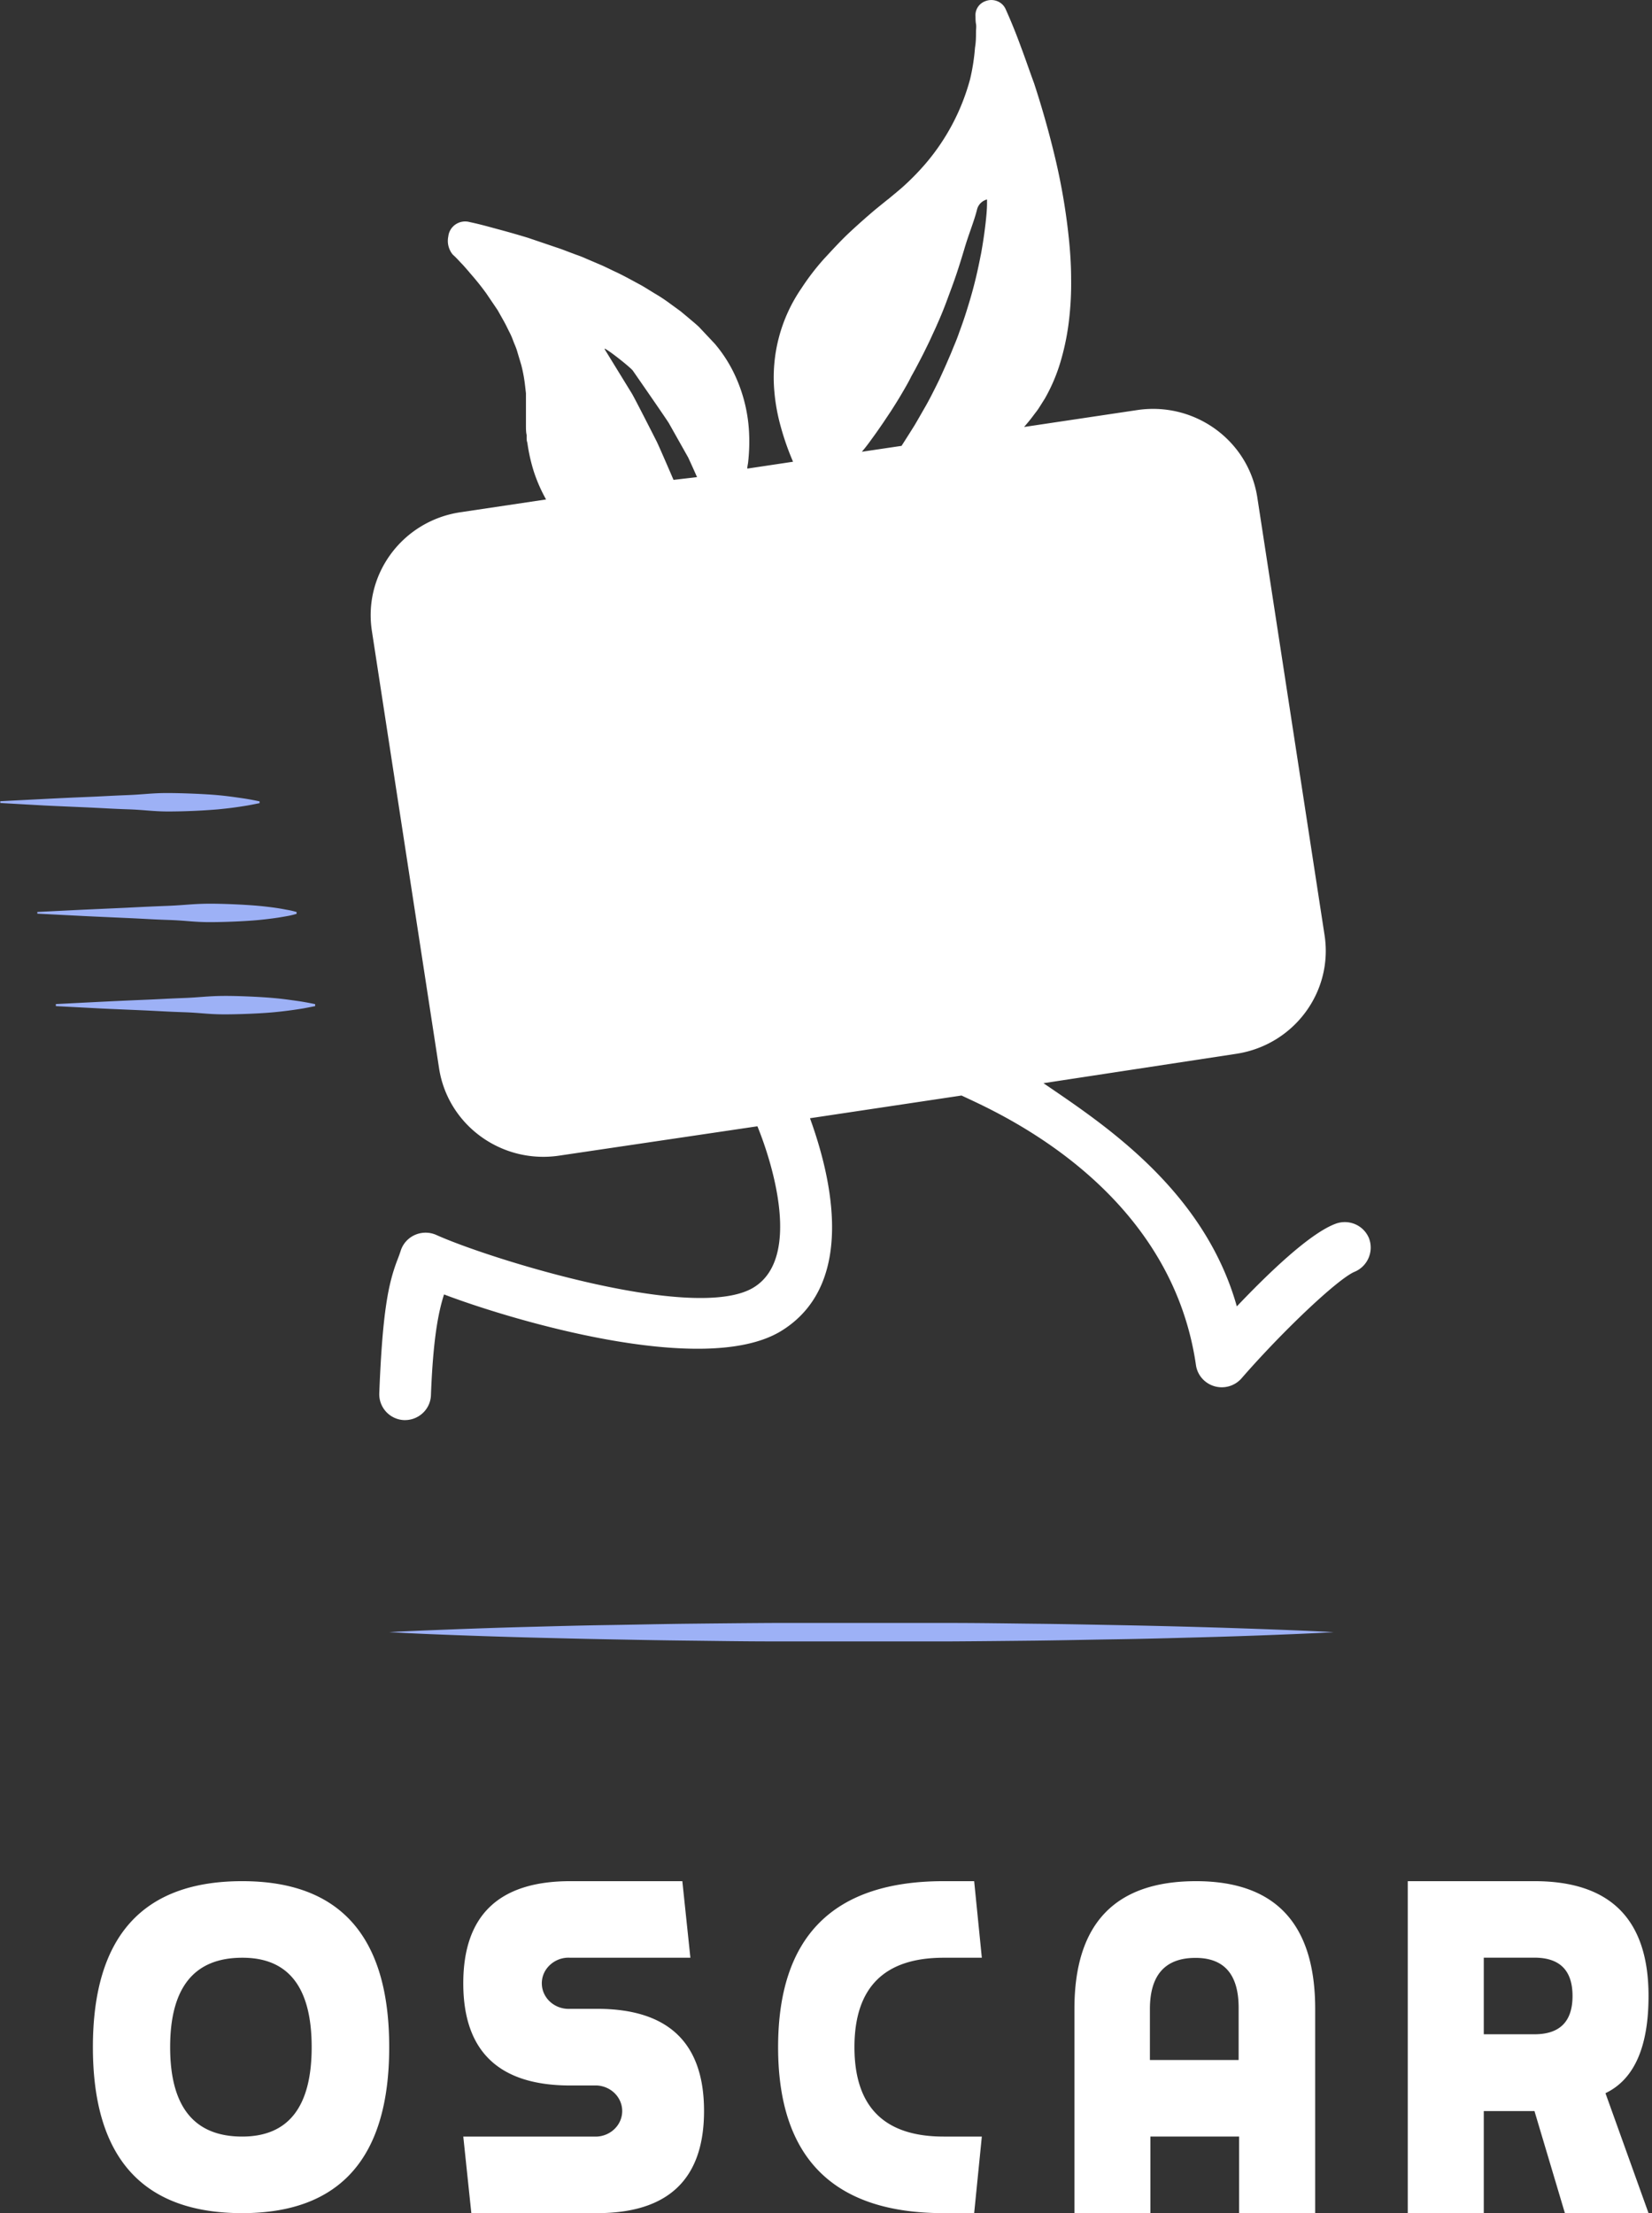
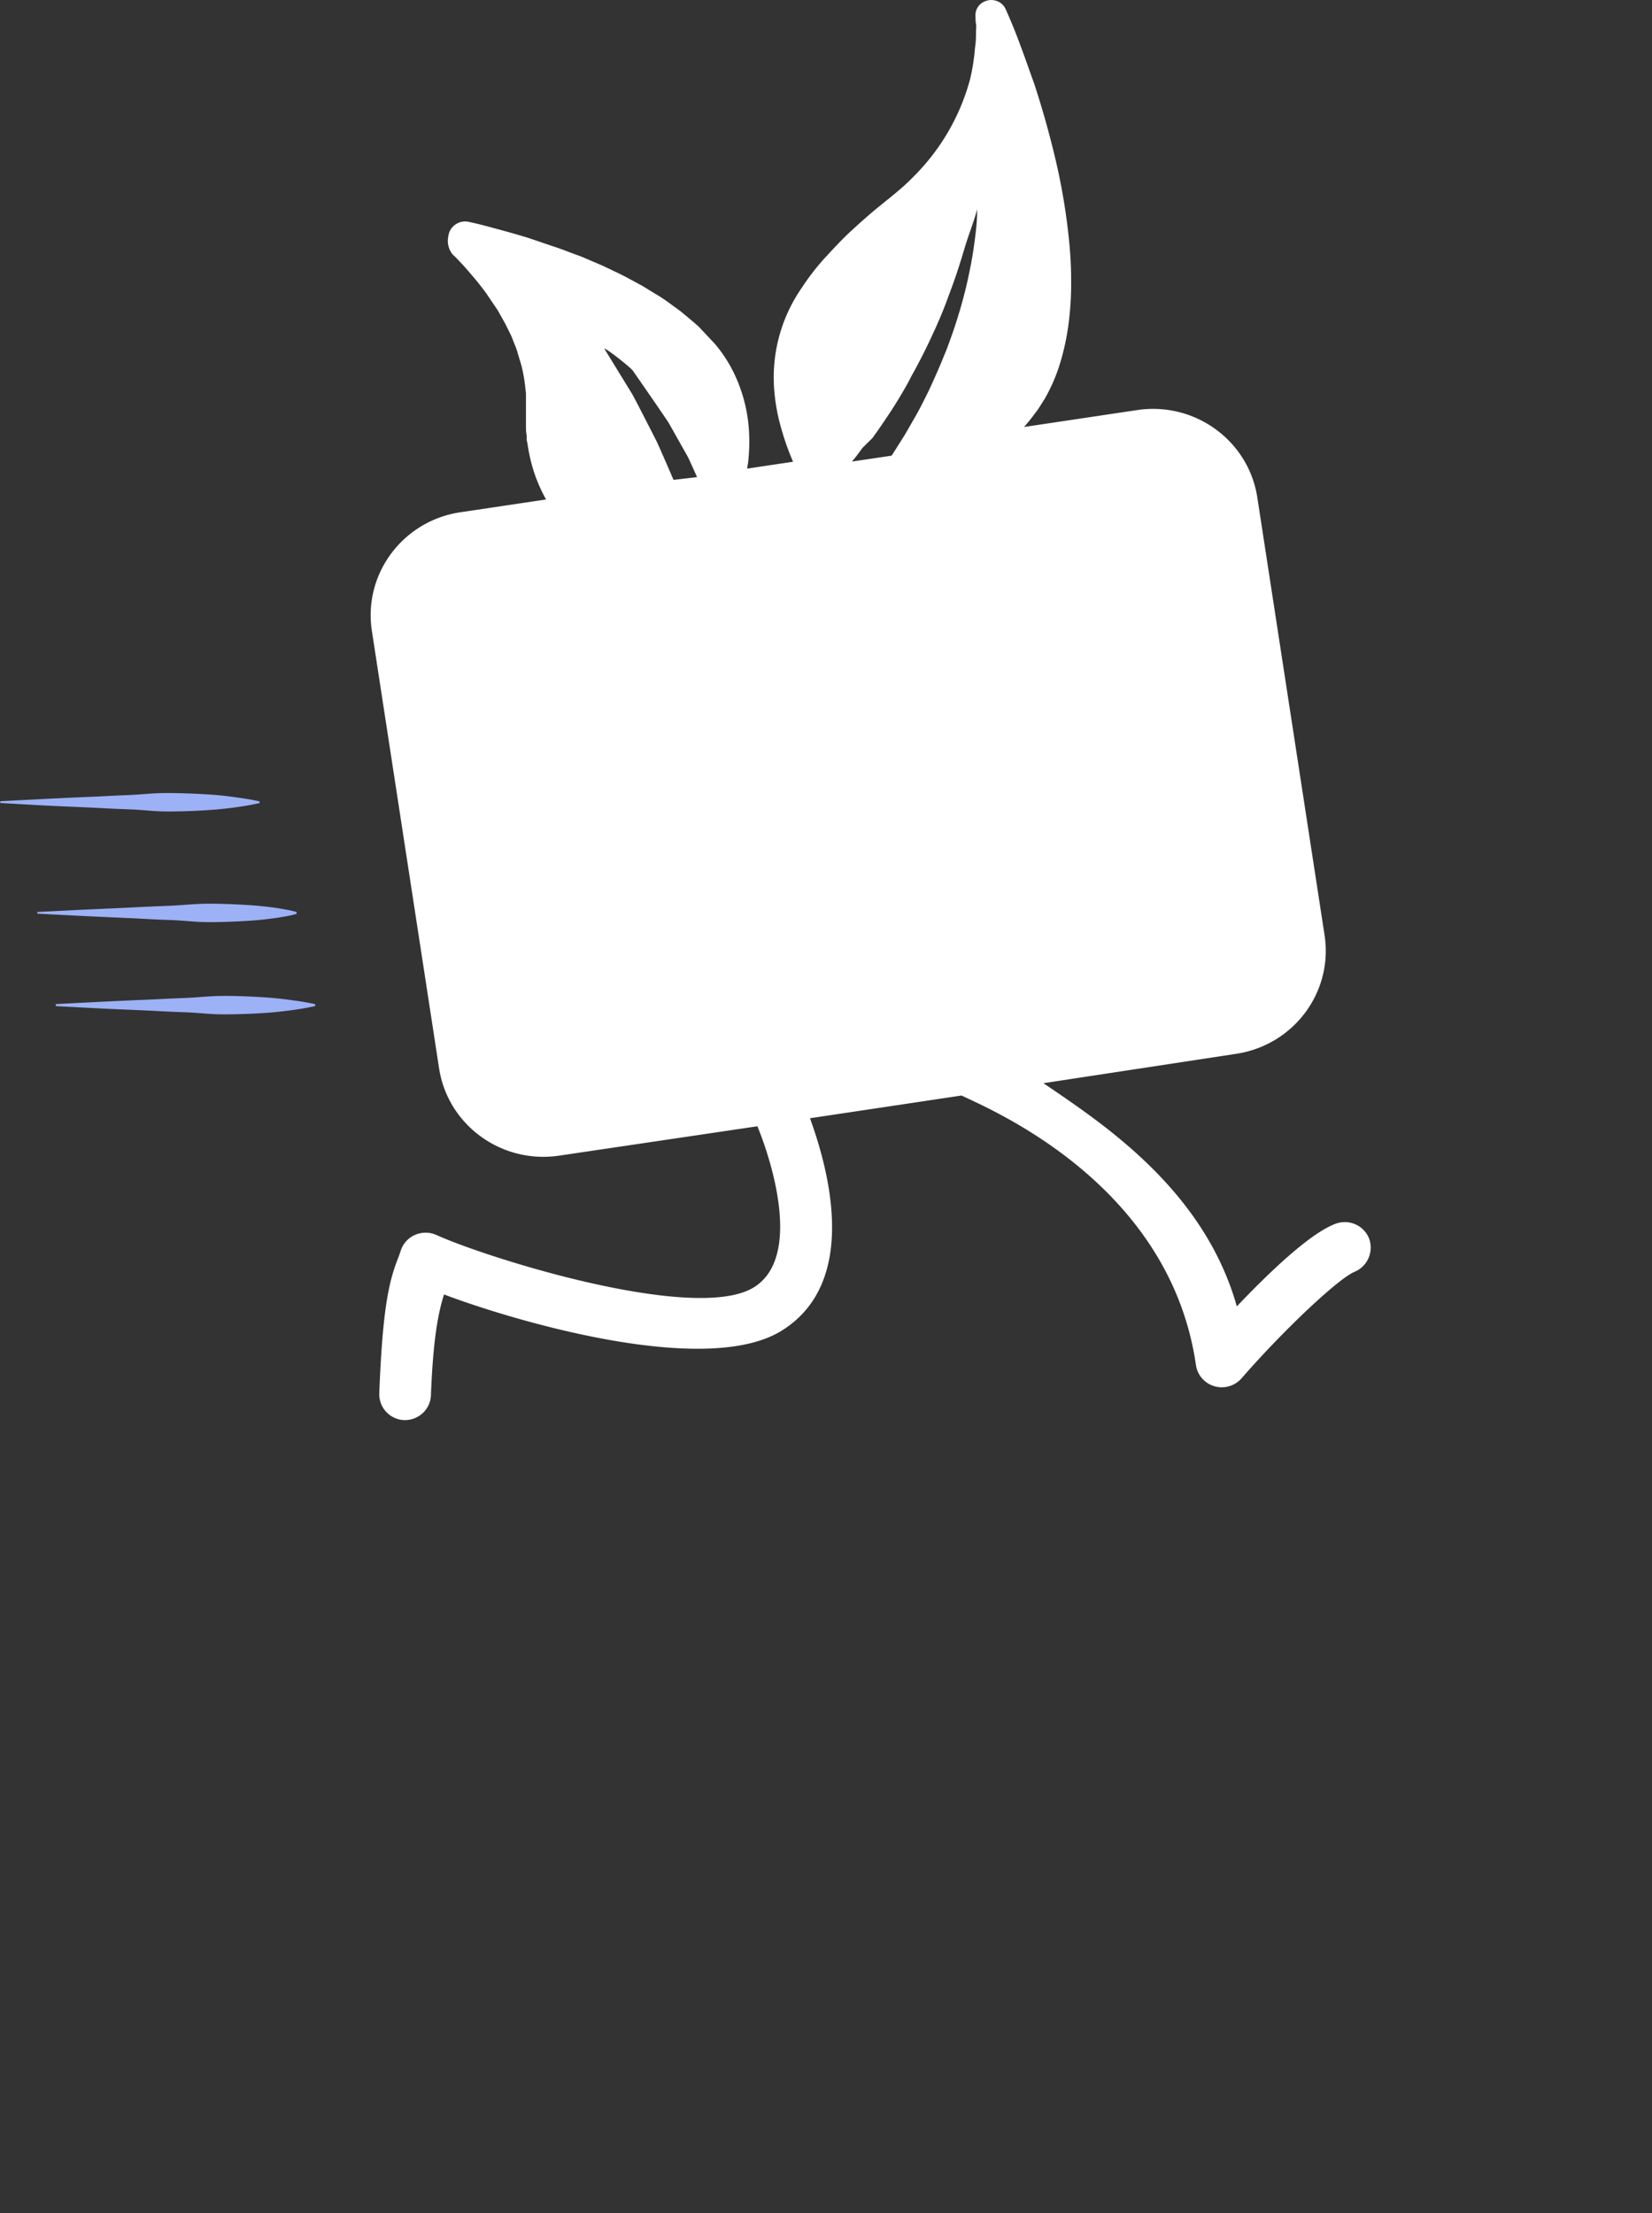
<svg xmlns="http://www.w3.org/2000/svg" width="112" height="150" viewBox="0 0 112 150">
  <rect x="0" y="0" width="112" height="150" fill="#333333" stroke="none" />
  <g fill="none" fill-rule="nonzero">
-     <path fill="#FFF" d="M26.387 138.75c0 7.5-3.323 11.25-9.968 11.25-6.747 0-10.121-3.75-10.121-11.25s3.374-11.25 10.12-11.25c6.646-.004 9.969 3.746 9.969 11.25zm-9.968-6.06c-3.256 0-4.884 2.02-4.884 6.06 0 4.04 1.628 6.06 4.884 6.06 3.14 0 4.711-2.02 4.711-6.06 0-4.04-1.561-6.06-4.685-6.06h-.026zM31.955 150l-.546-5.19h9.07c.958-.056 1.704-.814 1.704-1.73 0-.917-.746-1.675-1.704-1.732h-1.817c-4.835 0-7.253-2.308-7.253-6.924 0-4.616 2.418-6.924 7.253-6.924h7.598l.546 5.19h-8.144a1.842 1.842 0 0 0-1.666.833 1.667 1.667 0 0 0 0 1.796c.35.552.991.873 1.666.833h1.817c4.835 0 7.252 2.308 7.252 6.924 0 4.616-2.417 6.924-7.252 6.924h-8.524zM63.973 144.81h2.592l-.52 5.19h-2.072c-7.48 0-11.22-3.75-11.22-11.25s3.74-11.25 11.22-11.25h2.072l.52 5.19h-2.592c-4.029 0-6.044 2.02-6.044 6.06 0 4.04 2.015 6.06 6.044 6.06zM89.165 136.16V150h-5.157v-5.193h-6.015v5.186h-5.15v-13.84c0-5.769 2.748-8.653 8.246-8.653 5.384.004 8.076 2.891 8.076 8.66zm-8.11-3.46c-2.058 0-3.09 1.153-3.095 3.46v3.46h6.015v-3.46c.022-2.307-.951-3.46-2.92-3.46zM104.032 127.5c5.155 0 7.733 2.594 7.733 7.781 0 3.461-.974 5.658-2.92 6.589l2.92 8.13h-5.67l-2.063-6.918h-3.437V150h-5.153v-22.5h8.59zm-3.437 10.377h3.437c1.72 0 2.58-.865 2.58-2.596 0-1.73-.86-2.596-2.58-2.596h-3.437v5.192z" />
    <path fill="#9DB1F6" d="M2.531 61.81l3.073-.152 2.988-.135c1.036-.053 1.654-.084 2.76-.126 1.108-.042 1.687-.136 2.722-.146 1.035-.01 2.604.068 3.411.141.417.037.801.084 1.14.13.338.048.56.09.8.136.233.038.462.09.684.157v.12a5.04 5.04 0 0 1-.65.157c-.242.042-.496.089-.834.136-.339.047-.697.089-1.113.13-.827.079-2.35.147-3.38.142-1.028-.006-1.568-.11-2.675-.147-1.107-.036-1.64-.078-2.676-.125-1.035-.047-2.343-.104-3.177-.146l-3.073-.157v-.115zM.02 54.304l2.95-.151a294.07 294.07 0 0 1 2.923-.136c1.035-.042 1.62-.084 2.727-.126 1.107-.042 1.673-.141 2.709-.141 1.035 0 2.604.068 3.405.141.416.037.8.084 1.132.13.332.048.651.09.925.137.482.084.807.157.807.157v.12s-.325.068-.807.157a31.5 31.5 0 0 1-.892.136c-.332.047-.73.089-1.14.13a41.74 41.74 0 0 1-3.398.142c-1.035-.006-1.582-.11-2.682-.147-1.1-.036-1.647-.078-2.682-.125s-2.194-.094-3.021-.136L.02 54.425v-.12zM3.787 68.053l2.956-.15c.826-.04 1.894-.092 2.93-.134 1.034-.041 1.627-.082 2.727-.124 1.1-.04 1.667-.134 2.702-.144 1.035-.01 2.604.067 3.405.14.416.035.8.082 1.132.128.332.047.651.088.918.134.482.083.808.155.808.155v.134s-.32.067-.801.155a28.589 28.589 0 0 1-2.031.263c-.827.078-2.364.145-3.399.14-1.035-.005-1.582-.109-2.682-.145-1.1-.036-1.647-.077-2.682-.124-1.035-.046-2.194-.092-3.027-.134l-2.956-.155v-.139z" />
-     <path fill="#FFF" d="M92.823 83.95a1.756 1.756 0 0 0-.933-.97 1.79 1.79 0 0 0-1.353-.033c-1.775.664-4.62 3.425-6.684 5.596-2.245-7.966-9.17-12.433-13.11-15.128l13.077-1.992c3.889-.593 6.563-4.176 5.984-8.018l-4.565-29.706c-.601-3.84-4.23-6.48-8.123-5.908l-7.685 1.148.168-.199.068-.08c.127-.152.255-.311.376-.477l.141-.186c.094-.12.189-.246.276-.385l.377-.598c.477-.837.85-1.729 1.109-2.655.256-.895.436-1.81.538-2.735.104-.912.15-1.83.134-2.748 0-.89-.06-1.806-.154-2.722a42.474 42.474 0 0 0-.895-5.31 63.724 63.724 0 0 0-1.459-5.191c-.302-.817-.591-1.673-.907-2.51A37.3 37.3 0 0 0 68.18.622a1.03 1.03 0 0 0-.572-.544 1.082 1.082 0 0 0-.8 0 1.008 1.008 0 0 0-.672 1.042c0 .133 0 .319.033.504.034.186 0 .352 0 .531 0 .339 0 .664-.067 1.076a13.9 13.9 0 0 1-.33 2.124 14.665 14.665 0 0 1-3.038 5.755 17.015 17.015 0 0 1-1.567 1.593c-.29.253-.592.498-.935.784l-.047.033-.82.664a47.815 47.815 0 0 0-1.809 1.606c-.625.59-1.196 1.222-1.72 1.786a16.47 16.47 0 0 0-1.493 1.951A10.657 10.657 0 0 0 52.5 26.55c.07.806.217 1.603.437 2.383.211.77.474 1.527.787 2.263l.04.1-3.1.465c0-.16.048-.312.061-.472.075-.688.093-1.38.054-2.07a10.39 10.39 0 0 0-1.103-4.097 9.396 9.396 0 0 0-1.217-1.825l-1.062-1.129c-.087-.086-.175-.159-.255-.232l-.518-.438-.478-.398-.867-.631a10.498 10.498 0 0 0-.9-.584l-.377-.232c-.175-.107-.343-.213-.518-.312l-.491-.266c-.417-.226-.894-.485-1.378-.704l-.343-.166c-.195-.092-.397-.192-.592-.272l-.948-.405a7.429 7.429 0 0 0-.672-.265l-.444-.166c-.282-.106-.565-.22-.854-.312l-1.956-.664a61.373 61.373 0 0 0-2.065-.59c-.645-.173-1.17-.326-1.896-.479a1.162 1.162 0 0 0-.955.155c-.28.188-.462.489-.497.821-.091.434.02.884.303 1.228.248.22.416.418.591.598.175.179.31.345.464.517l.121.146c.478.545.814.976 1.11 1.388l.76 1.122.208.371c.161.286.296.518.41.757l.148.299c.083.155.157.314.222.478l.114.299c.067.159.134.318.188.477l.31 1.036c.123.475.21.959.262 1.447l.054.465v2.19c0 .173 0 .458.047.631v.16c0 .119 0 .238.047.364.092.676.243 1.342.45 1.992.213.644.488 1.266.82 1.859l-5.829.87c-3.889.592-6.563 4.175-5.984 8.018l4.565 29.706c.614 3.831 4.243 6.457 8.13 5.881l13.446-1.991c1.056 2.582 2.986 8.928-.248 10.92-3.94 2.422-17.905-1.926-21.516-3.552a1.79 1.79 0 0 0-1.444-.009c-.461.2-.814.585-.97 1.058-.08.252-.168.484-.262.723-.571 1.527-.981 3.399-1.197 8.975a1.755 1.755 0 0 0 1.688 1.799h.047c.951 0 1.732-.741 1.768-1.68.148-3.903.511-5.649.888-6.837 4.263 1.627 17.596 5.696 22.86 2.476 5.493-3.379 3.04-11.404 1.95-14.418l10.274-1.54c2.017.97 14.12 6.008 15.894 18.275.099.679.59 1.238 1.256 1.43a1.783 1.783 0 0 0 1.837-.54c2.69-3.094 6.408-6.639 7.625-7.203a1.779 1.779 0 0 0 1.022-2.263zM59.137 29.703c.256-.345.511-.717.753-1.07l.505-.756c.255-.398.49-.77.712-1.148.222-.379.478-.81.673-1.215l.269-.485c.249-.47.51-.962.746-1.453.135-.266.262-.538.383-.804l.054-.119c.108-.232.215-.458.316-.697.229-.511.45-1.049.672-1.653.222-.604.41-1.095.612-1.693.202-.597.384-1.195.538-1.706.296-1.022.673-1.905.874-2.721a.935.935 0 0 1 .673-.664v.219c0 .458-.047.963-.121 1.58a31.837 31.837 0 0 1-.276 1.832c-.1.498-.229 1.155-.39 1.806a29.264 29.264 0 0 1-.498 1.792c-.201.664-.39 1.215-.591 1.752-.101.299-.215.591-.336.877-.121.285-.229.577-.357.856-.215.511-.45 1.022-.672 1.507l-.195.398c-.229.458-.484.97-.76 1.447-.276.478-.477.837-.713 1.235 0 0-.497.796-.887 1.4l-2.69.399c.263-.306.485-.604.706-.916zm-14.597.259c-.087-.173-1.58-3.114-1.72-3.32l-1.823-2.967c-.175-.285 1.64 1.122 1.903 1.44 0 0 2.306 3.32 2.454 3.579l1.304 2.316c.081.173.363.79.599 1.328l-1.594.186c-.228-.531-.928-2.15-1.123-2.562z" />
-     <path fill="#9DB1F6" d="M26.387 110.62s1.003-.058 2.75-.126c1.746-.069 4.25-.168 7.251-.242 1.501-.042 3.128-.084 4.848-.11 1.72-.026 3.533-.068 5.406-.09 1.873-.02 3.812-.041 5.785-.052H64.38c1.992 0 3.905.032 5.784.053 1.88.02 3.686.057 5.406.089a555.427 555.427 0 0 1 12.1.352c1.753.068 2.75.131 2.75.131s-1.004.058-2.75.131c-1.747.074-4.25.168-7.252.242-1.501.042-3.128.084-4.848.11-1.72.026-3.533.068-5.406.09-1.873.02-3.812.041-5.784.052H52.427c-1.993 0-3.905-.032-5.785-.053-1.88-.02-3.686-.057-5.406-.089-1.72-.031-3.32-.073-4.848-.11a475.162 475.162 0 0 1-7.252-.242c-1.753-.073-2.75-.136-2.75-.136z" />
+     <path fill="#FFF" d="M92.823 83.95a1.756 1.756 0 0 0-.933-.97 1.79 1.79 0 0 0-1.353-.033c-1.775.664-4.62 3.425-6.684 5.596-2.245-7.966-9.17-12.433-13.11-15.128l13.077-1.992c3.889-.593 6.563-4.176 5.984-8.018l-4.565-29.706c-.601-3.84-4.23-6.48-8.123-5.908l-7.685 1.148.168-.199.068-.08c.127-.152.255-.311.376-.477l.141-.186c.094-.12.189-.246.276-.385l.377-.598c.477-.837.85-1.729 1.109-2.655.256-.895.436-1.81.538-2.735.104-.912.15-1.83.134-2.748 0-.89-.06-1.806-.154-2.722a42.474 42.474 0 0 0-.895-5.31 63.724 63.724 0 0 0-1.459-5.191c-.302-.817-.591-1.673-.907-2.51A37.3 37.3 0 0 0 68.18.622a1.03 1.03 0 0 0-.572-.544 1.082 1.082 0 0 0-.8 0 1.008 1.008 0 0 0-.672 1.042c0 .133 0 .319.033.504.034.186 0 .352 0 .531 0 .339 0 .664-.067 1.076a13.9 13.9 0 0 1-.33 2.124 14.665 14.665 0 0 1-3.038 5.755 17.015 17.015 0 0 1-1.567 1.593c-.29.253-.592.498-.935.784l-.047.033-.82.664a47.815 47.815 0 0 0-1.809 1.606c-.625.59-1.196 1.222-1.72 1.786a16.47 16.47 0 0 0-1.493 1.951A10.657 10.657 0 0 0 52.5 26.55c.07.806.217 1.603.437 2.383.211.77.474 1.527.787 2.263l.04.1-3.1.465c0-.16.048-.312.061-.472.075-.688.093-1.38.054-2.07a10.39 10.39 0 0 0-1.103-4.097 9.396 9.396 0 0 0-1.217-1.825l-1.062-1.129c-.087-.086-.175-.159-.255-.232l-.518-.438-.478-.398-.867-.631a10.498 10.498 0 0 0-.9-.584l-.377-.232c-.175-.107-.343-.213-.518-.312l-.491-.266c-.417-.226-.894-.485-1.378-.704l-.343-.166c-.195-.092-.397-.192-.592-.272l-.948-.405a7.429 7.429 0 0 0-.672-.265l-.444-.166c-.282-.106-.565-.22-.854-.312l-1.956-.664a61.373 61.373 0 0 0-2.065-.59c-.645-.173-1.17-.326-1.896-.479a1.162 1.162 0 0 0-.955.155c-.28.188-.462.489-.497.821-.091.434.02.884.303 1.228.248.22.416.418.591.598.175.179.31.345.464.517l.121.146c.478.545.814.976 1.11 1.388l.76 1.122.208.371c.161.286.296.518.41.757l.148.299c.083.155.157.314.222.478l.114.299c.067.159.134.318.188.477l.31 1.036c.123.475.21.959.262 1.447l.054.465v2.19c0 .173 0 .458.047.631v.16c0 .119 0 .238.047.364.092.676.243 1.342.45 1.992.213.644.488 1.266.82 1.859l-5.829.87c-3.889.592-6.563 4.175-5.984 8.018l4.565 29.706c.614 3.831 4.243 6.457 8.13 5.881l13.446-1.991c1.056 2.582 2.986 8.928-.248 10.92-3.94 2.422-17.905-1.926-21.516-3.552a1.79 1.79 0 0 0-1.444-.009c-.461.2-.814.585-.97 1.058-.08.252-.168.484-.262.723-.571 1.527-.981 3.399-1.197 8.975a1.755 1.755 0 0 0 1.688 1.799h.047c.951 0 1.732-.741 1.768-1.68.148-3.903.511-5.649.888-6.837 4.263 1.627 17.596 5.696 22.86 2.476 5.493-3.379 3.04-11.404 1.95-14.418l10.274-1.54c2.017.97 14.12 6.008 15.894 18.275.099.679.59 1.238 1.256 1.43a1.783 1.783 0 0 0 1.837-.54c2.69-3.094 6.408-6.639 7.625-7.203a1.779 1.779 0 0 0 1.022-2.263zM59.137 29.703c.256-.345.511-.717.753-1.07l.505-.756c.255-.398.49-.77.712-1.148.222-.379.478-.81.673-1.215l.269-.485c.249-.47.51-.962.746-1.453.135-.266.262-.538.383-.804l.054-.119c.108-.232.215-.458.316-.697.229-.511.45-1.049.672-1.653.222-.604.41-1.095.612-1.693.202-.597.384-1.195.538-1.706.296-1.022.673-1.905.874-2.721v.219c0 .458-.047.963-.121 1.58a31.837 31.837 0 0 1-.276 1.832c-.1.498-.229 1.155-.39 1.806a29.264 29.264 0 0 1-.498 1.792c-.201.664-.39 1.215-.591 1.752-.101.299-.215.591-.336.877-.121.285-.229.577-.357.856-.215.511-.45 1.022-.672 1.507l-.195.398c-.229.458-.484.97-.76 1.447-.276.478-.477.837-.713 1.235 0 0-.497.796-.887 1.4l-2.69.399c.263-.306.485-.604.706-.916zm-14.597.259c-.087-.173-1.58-3.114-1.72-3.32l-1.823-2.967c-.175-.285 1.64 1.122 1.903 1.44 0 0 2.306 3.32 2.454 3.579l1.304 2.316c.081.173.363.79.599 1.328l-1.594.186c-.228-.531-.928-2.15-1.123-2.562z" />
  </g>
</svg>